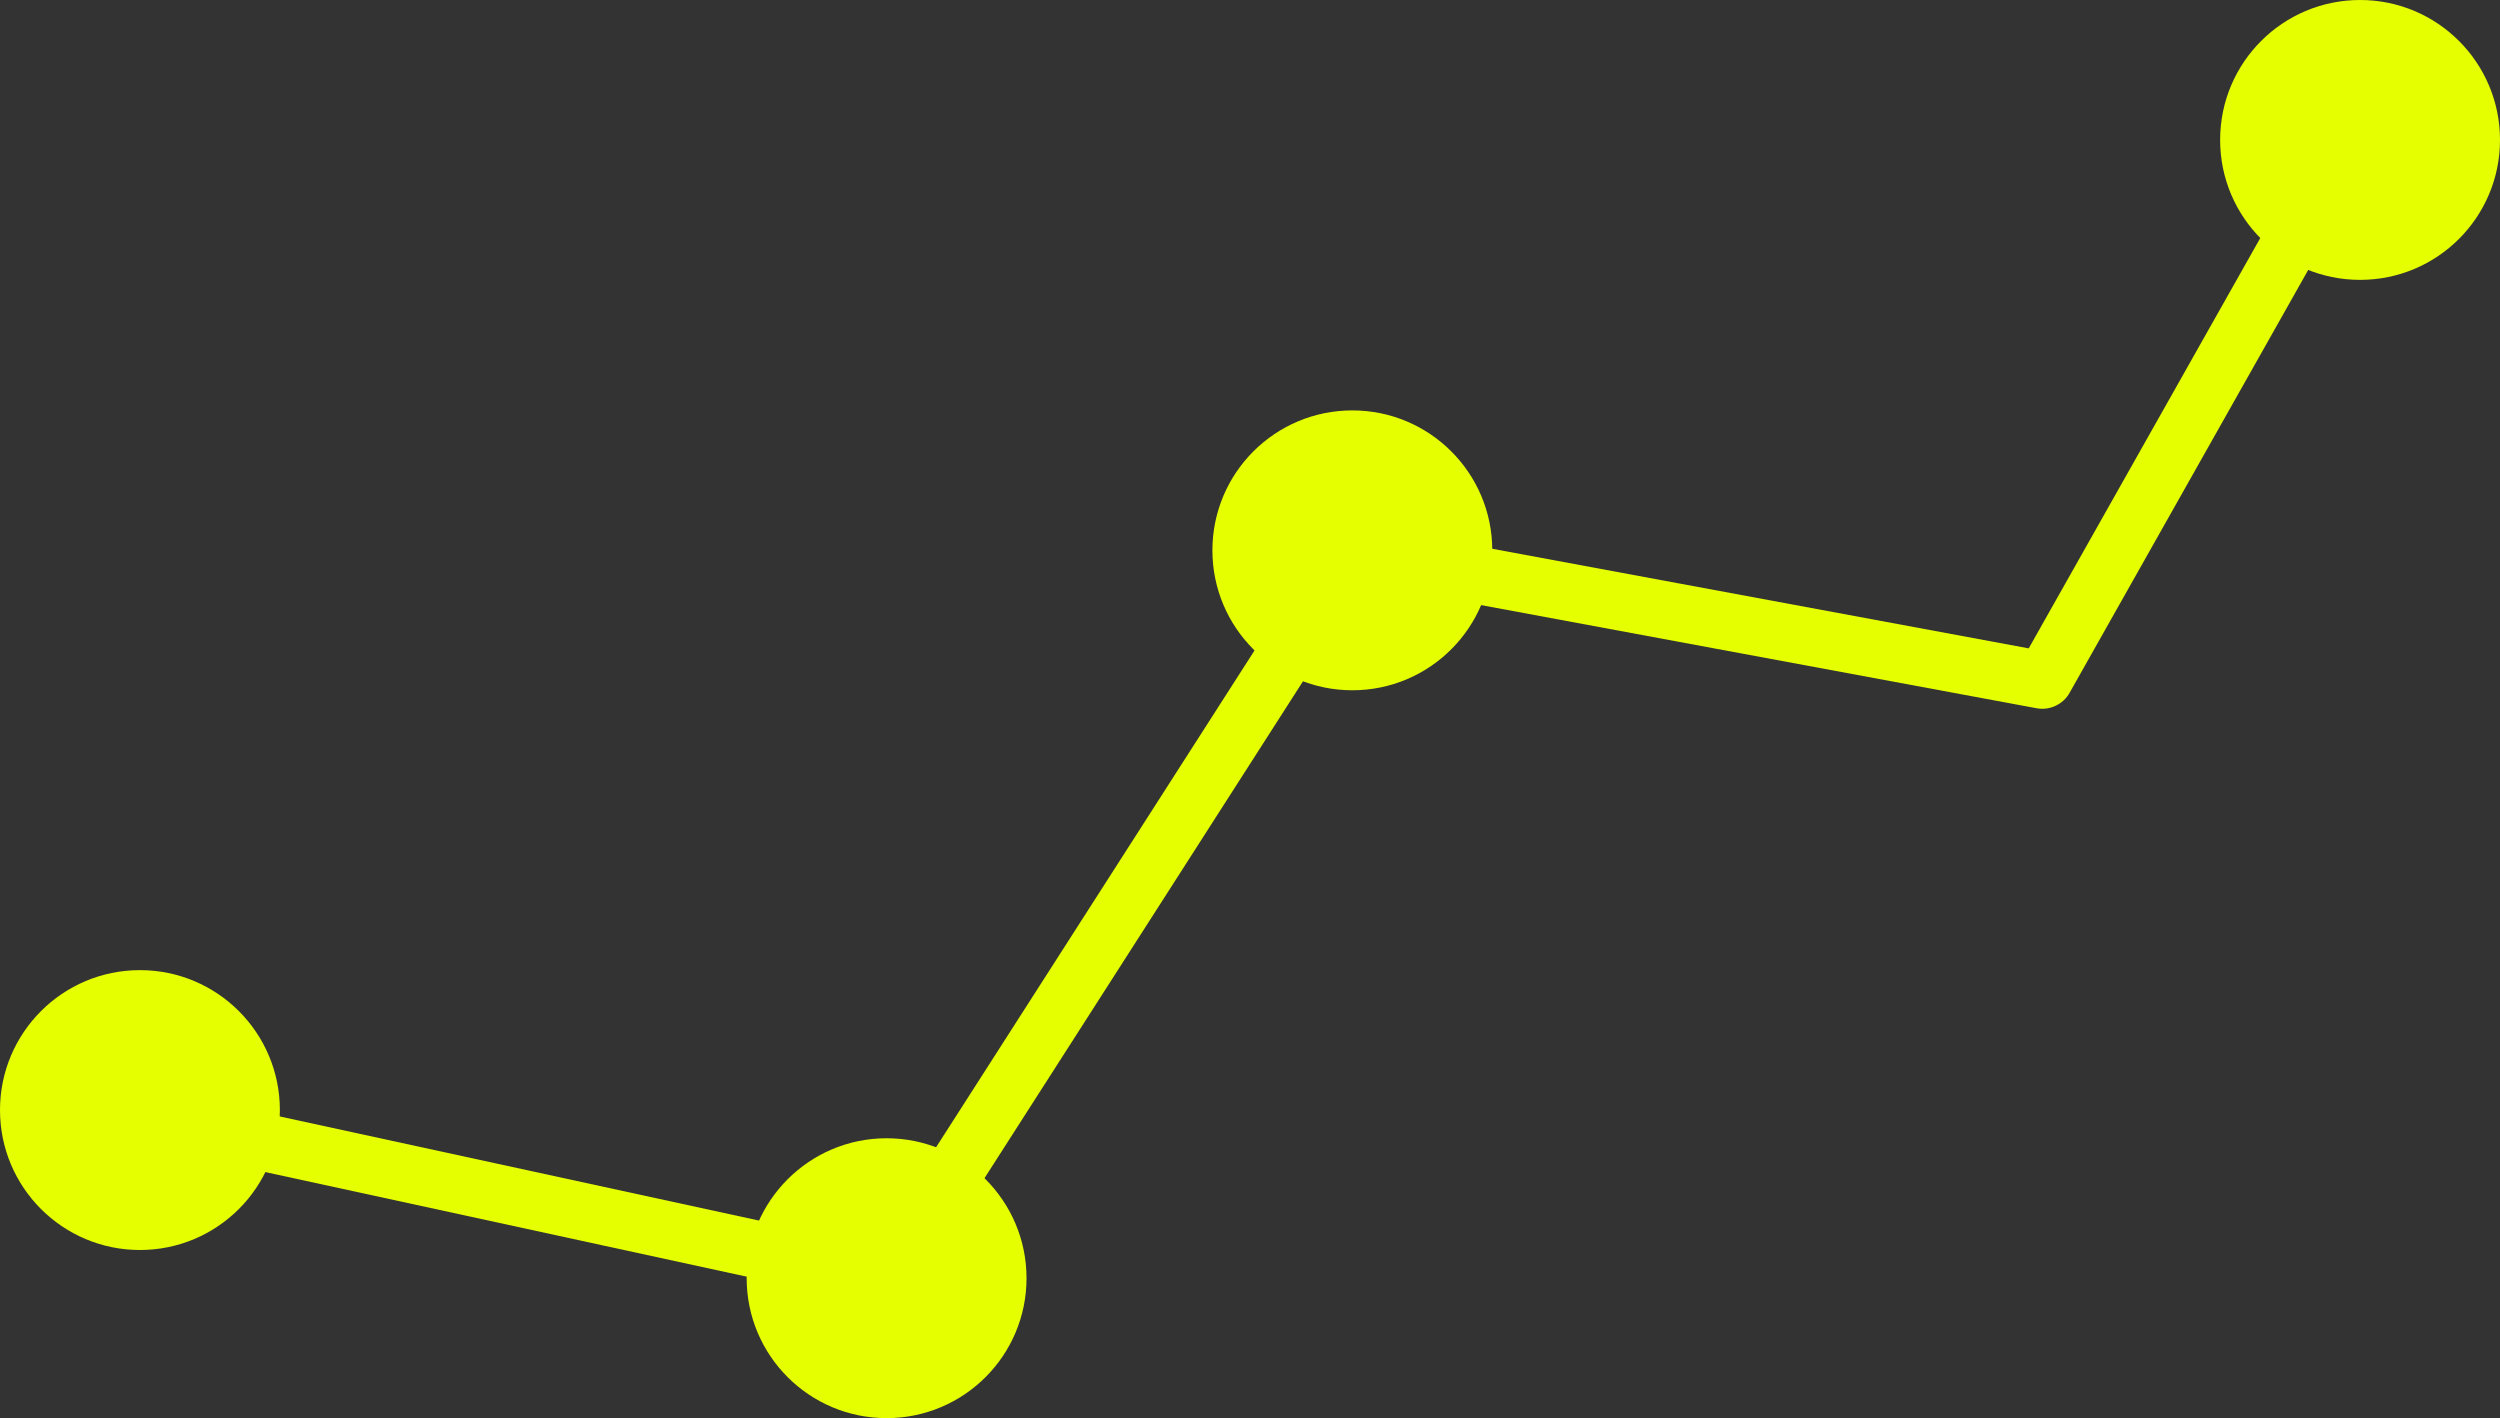
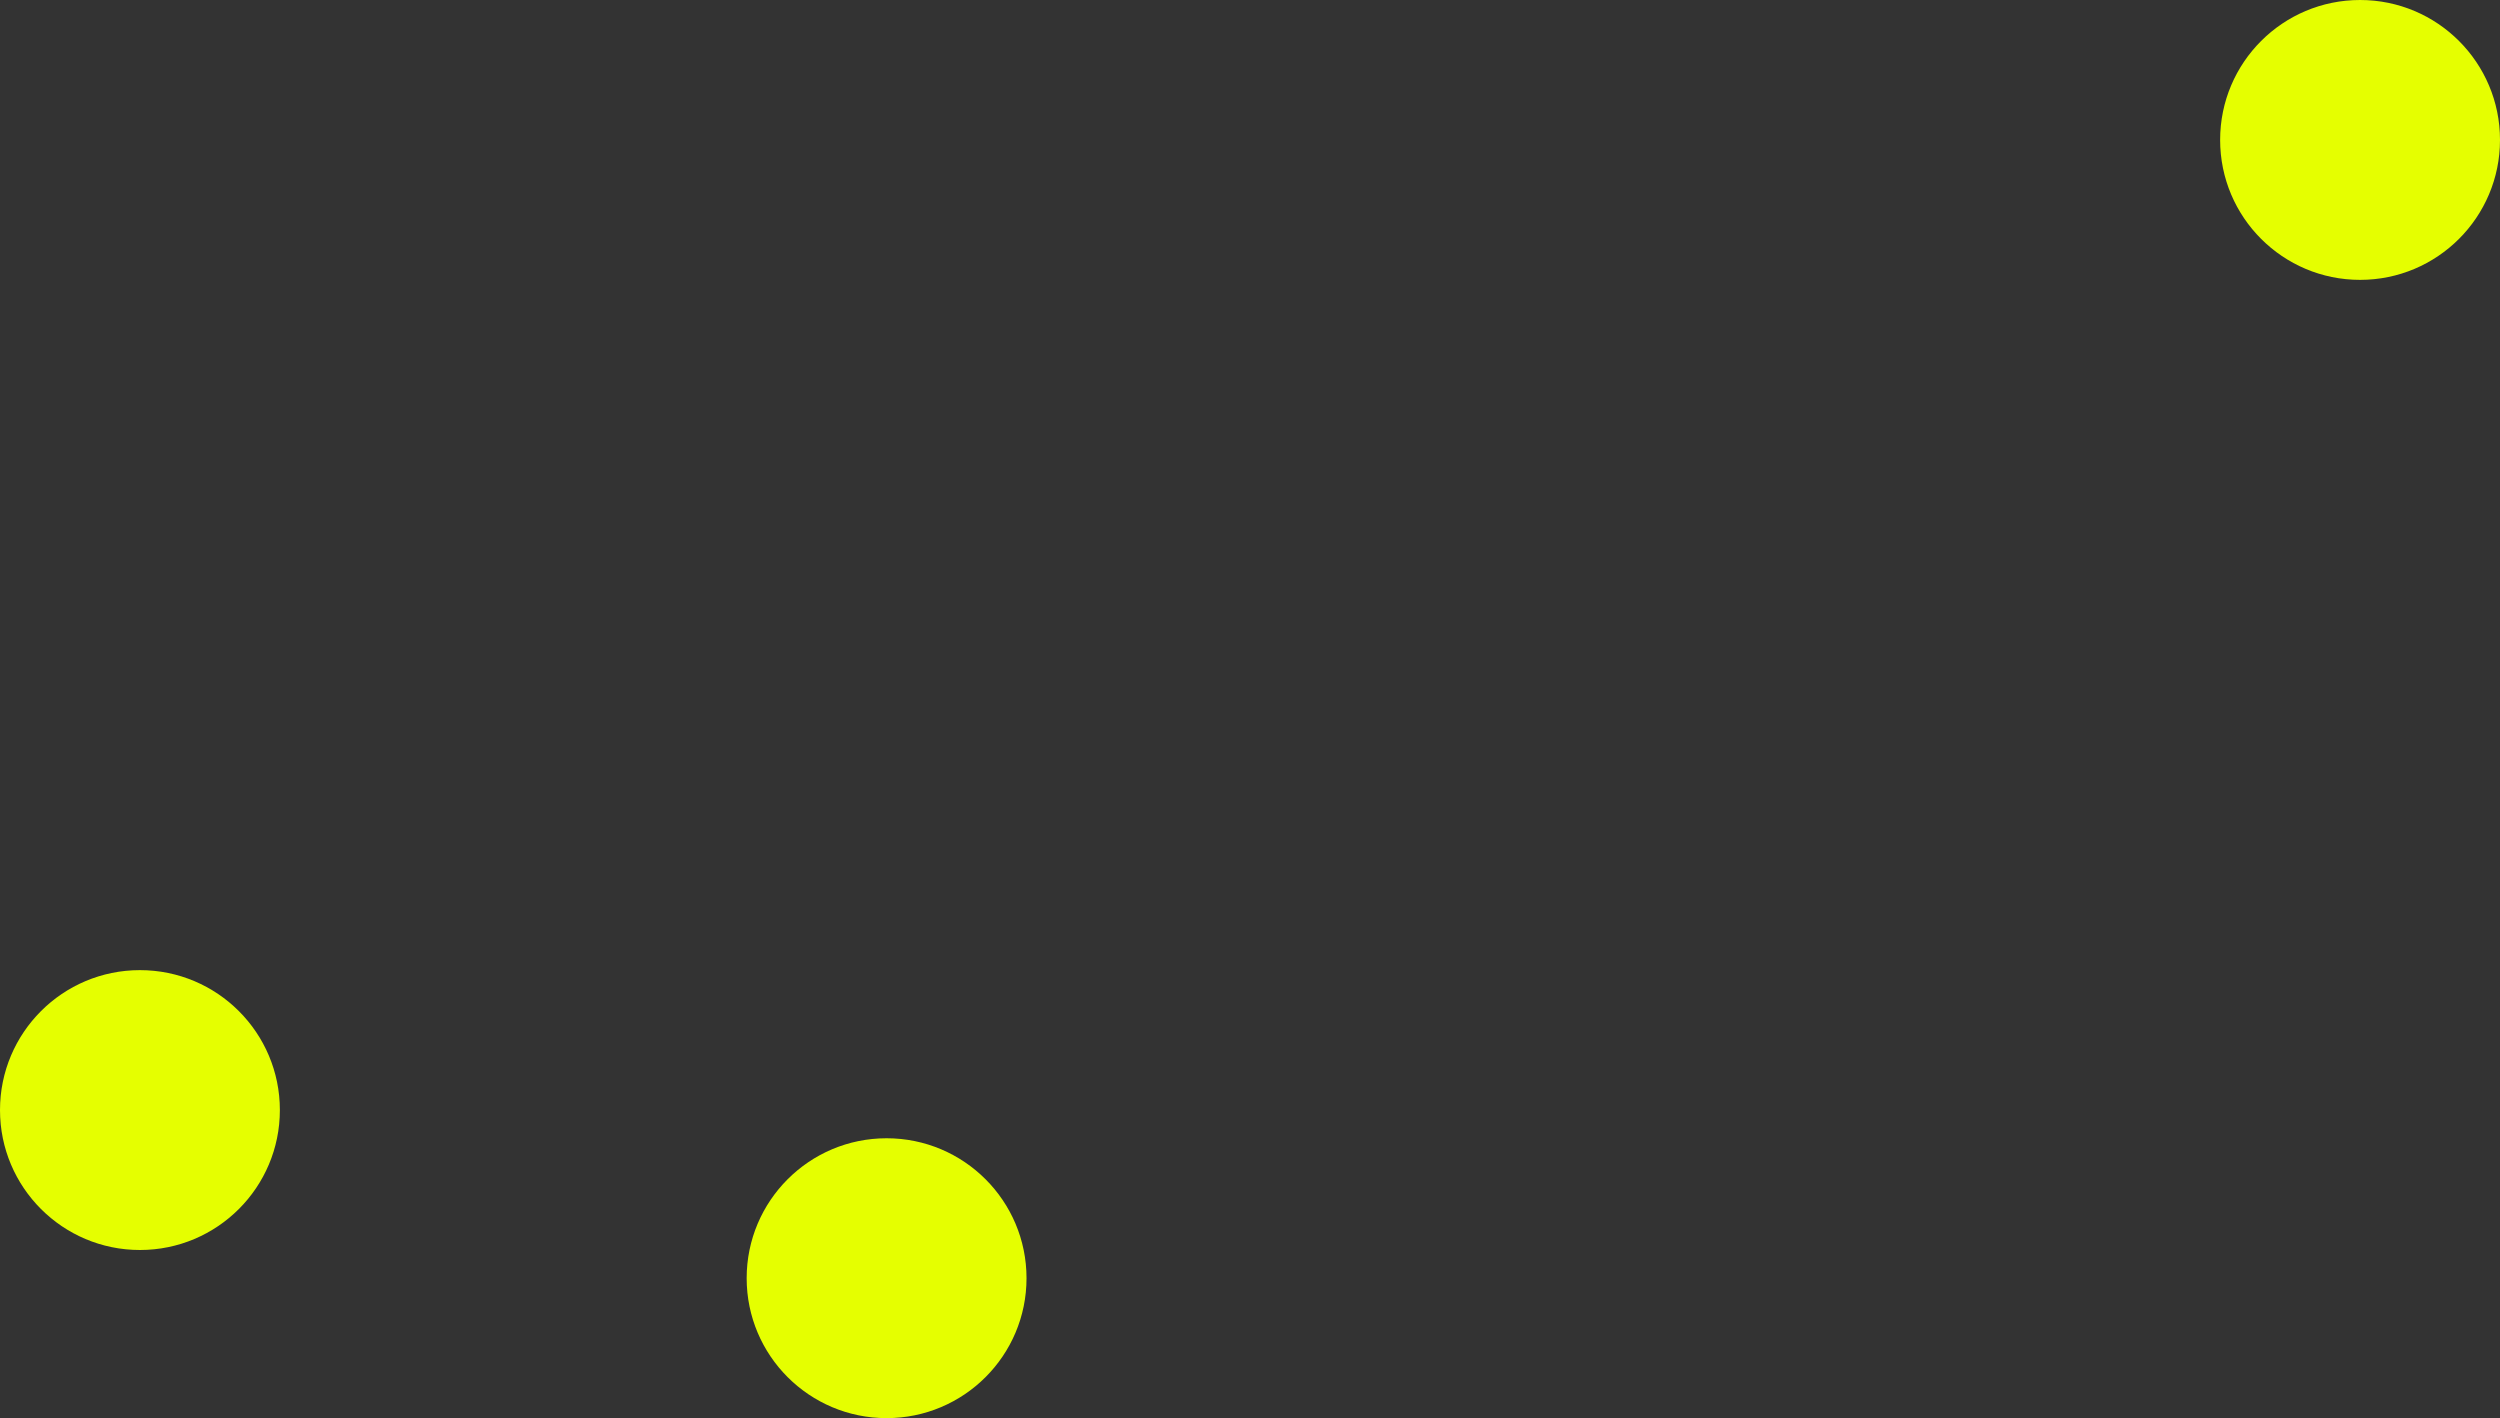
<svg xmlns="http://www.w3.org/2000/svg" width="2394" height="1358" viewBox="0 0 2394 1358" fill="none">
  <rect x="0" y="0" width="2394" height="1358" fill="#333333" stroke="none" />
  <circle cx="134" cy="1063" r="134" fill="#E5FF00" />
  <circle cx="849" cy="1224" r="134" fill="#E5FF00" />
-   <circle cx="1295" cy="527" r="134" fill="#E5FF00" />
  <circle cx="2260" cy="134" r="134" fill="#E5FF00" />
-   <path fill-rule="evenodd" clip-rule="evenodd" d="M2235.45 214.014L1981.83 663.459C1975.53 674.624 1962.83 680.551 1950.22 678.211L1307.67 558.914L861.836 1254.43L217.16 1114.37L228.837 1060.63L836.16 1192.57L1281.33 498.085L1942.7 620.875L2187.55 186.984L2235.45 214.014Z" fill="#E5FF00" />
</svg>